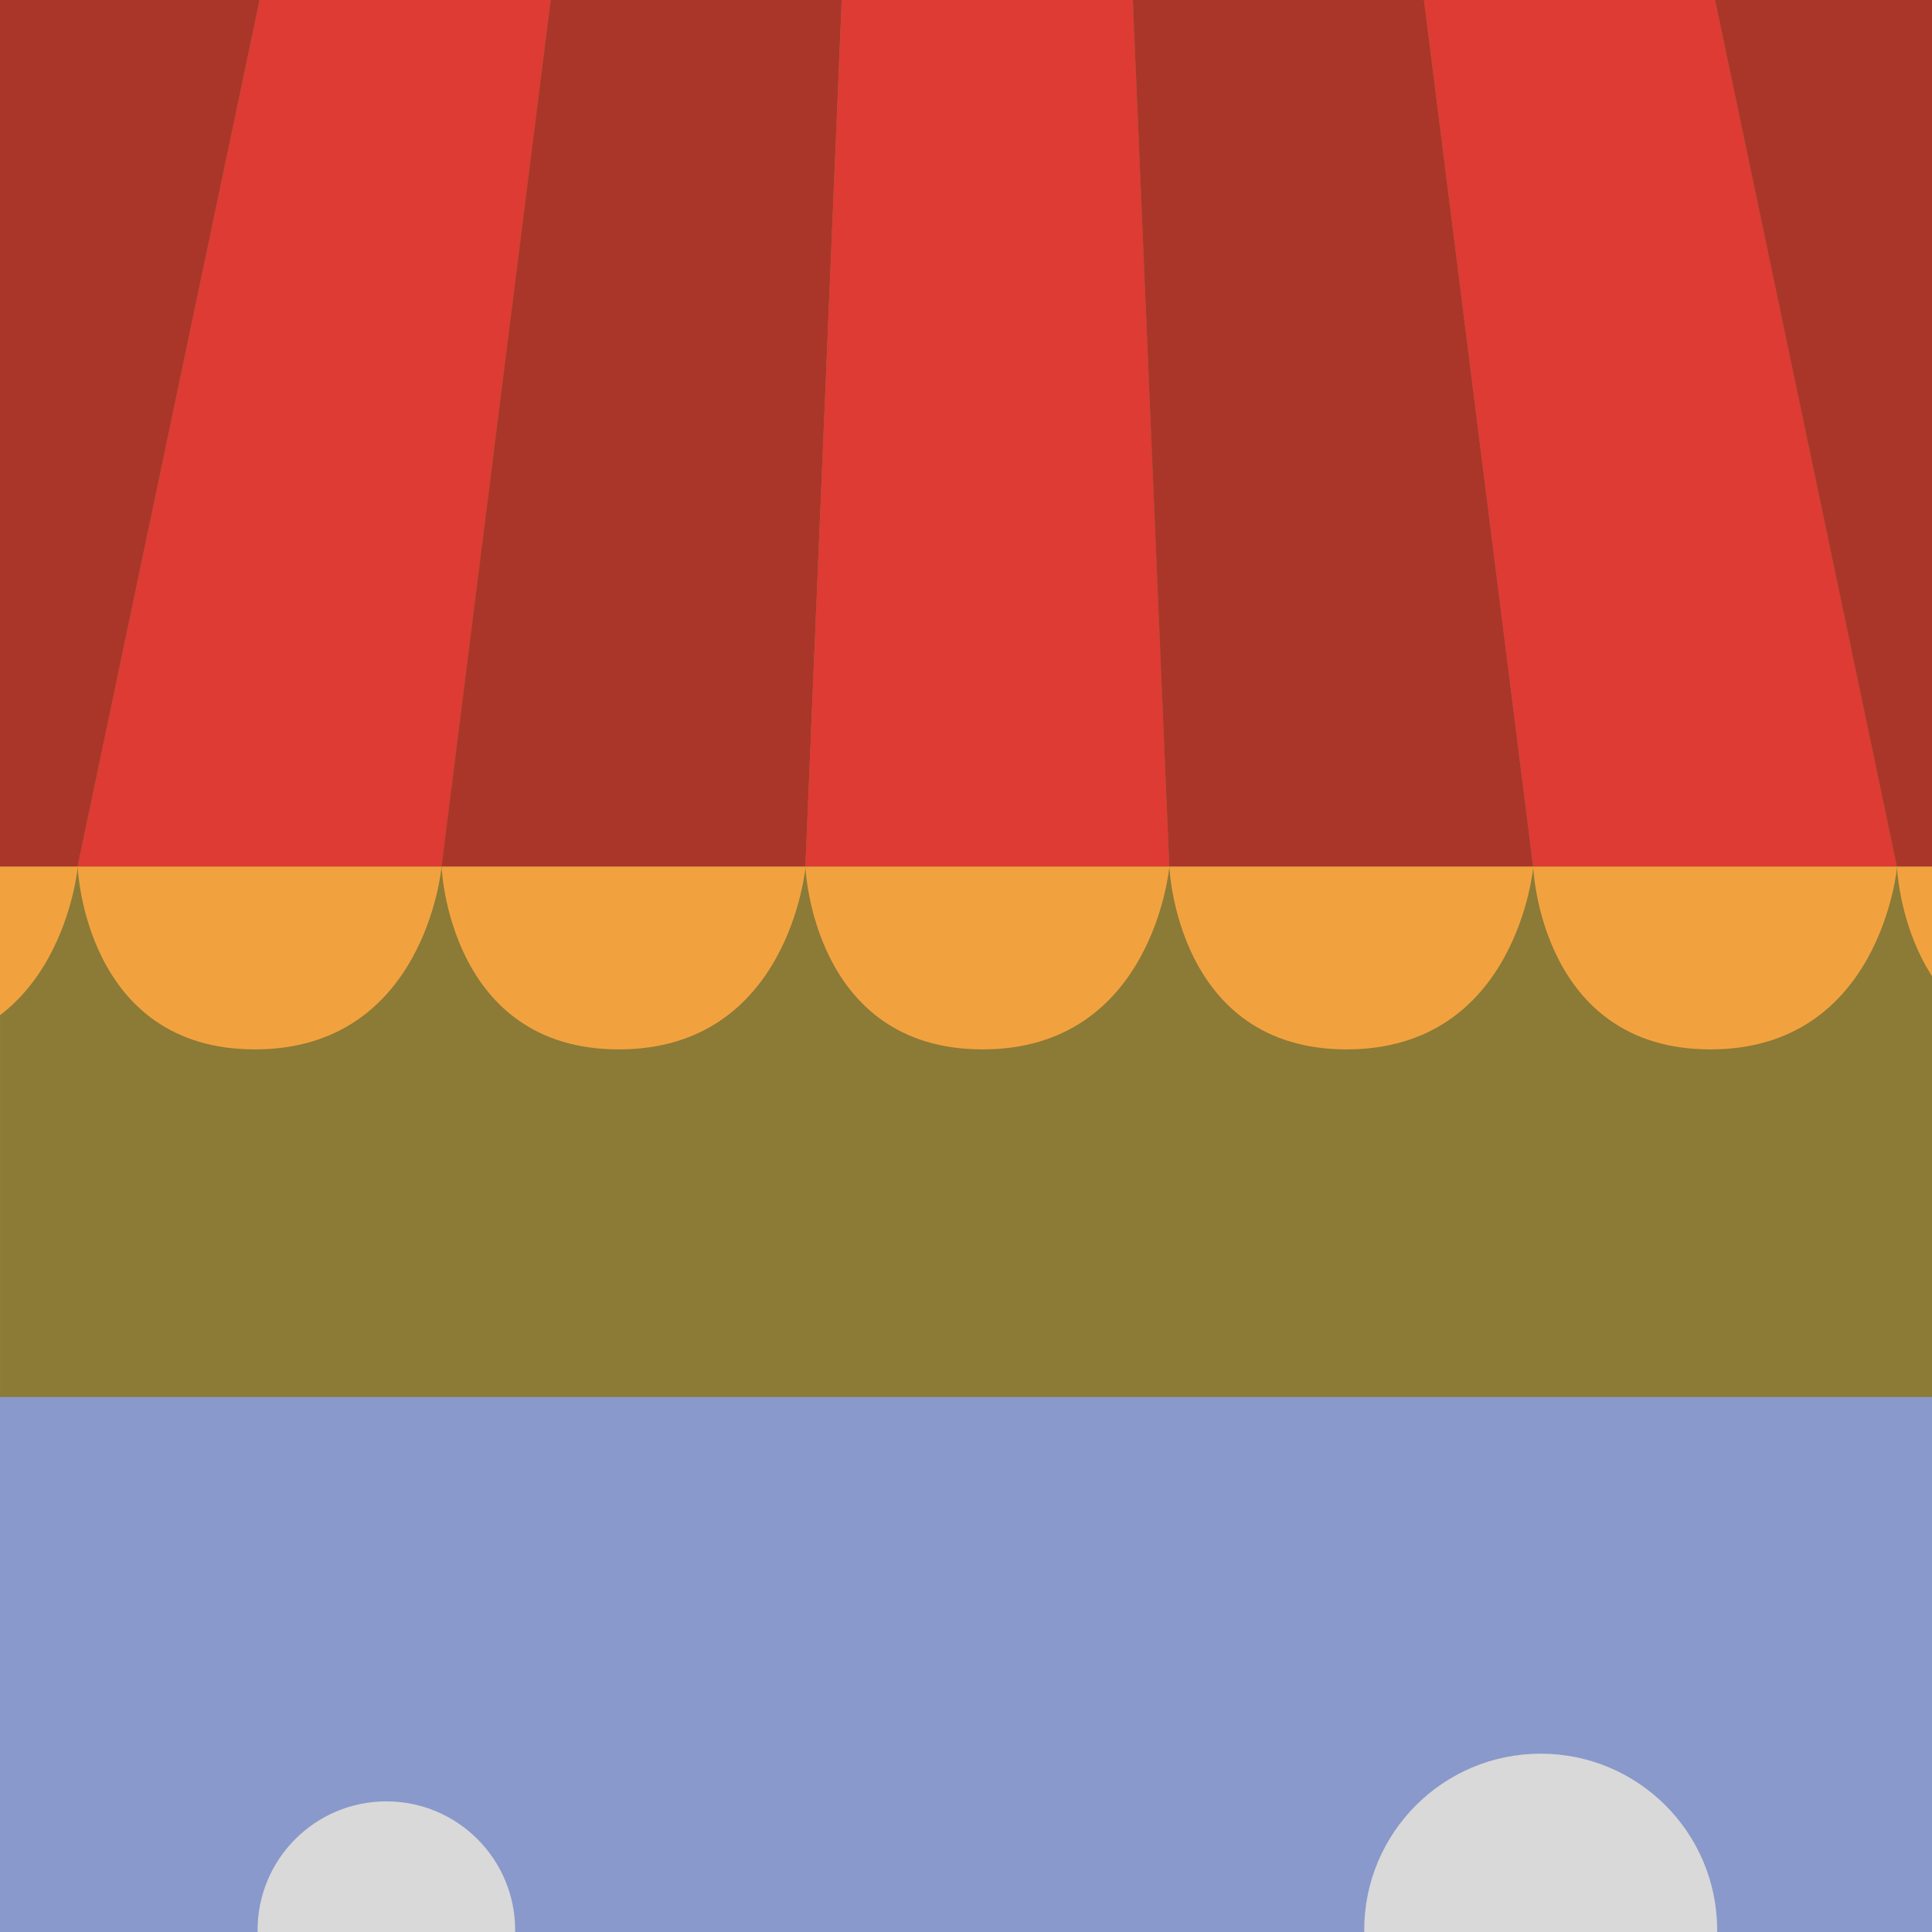
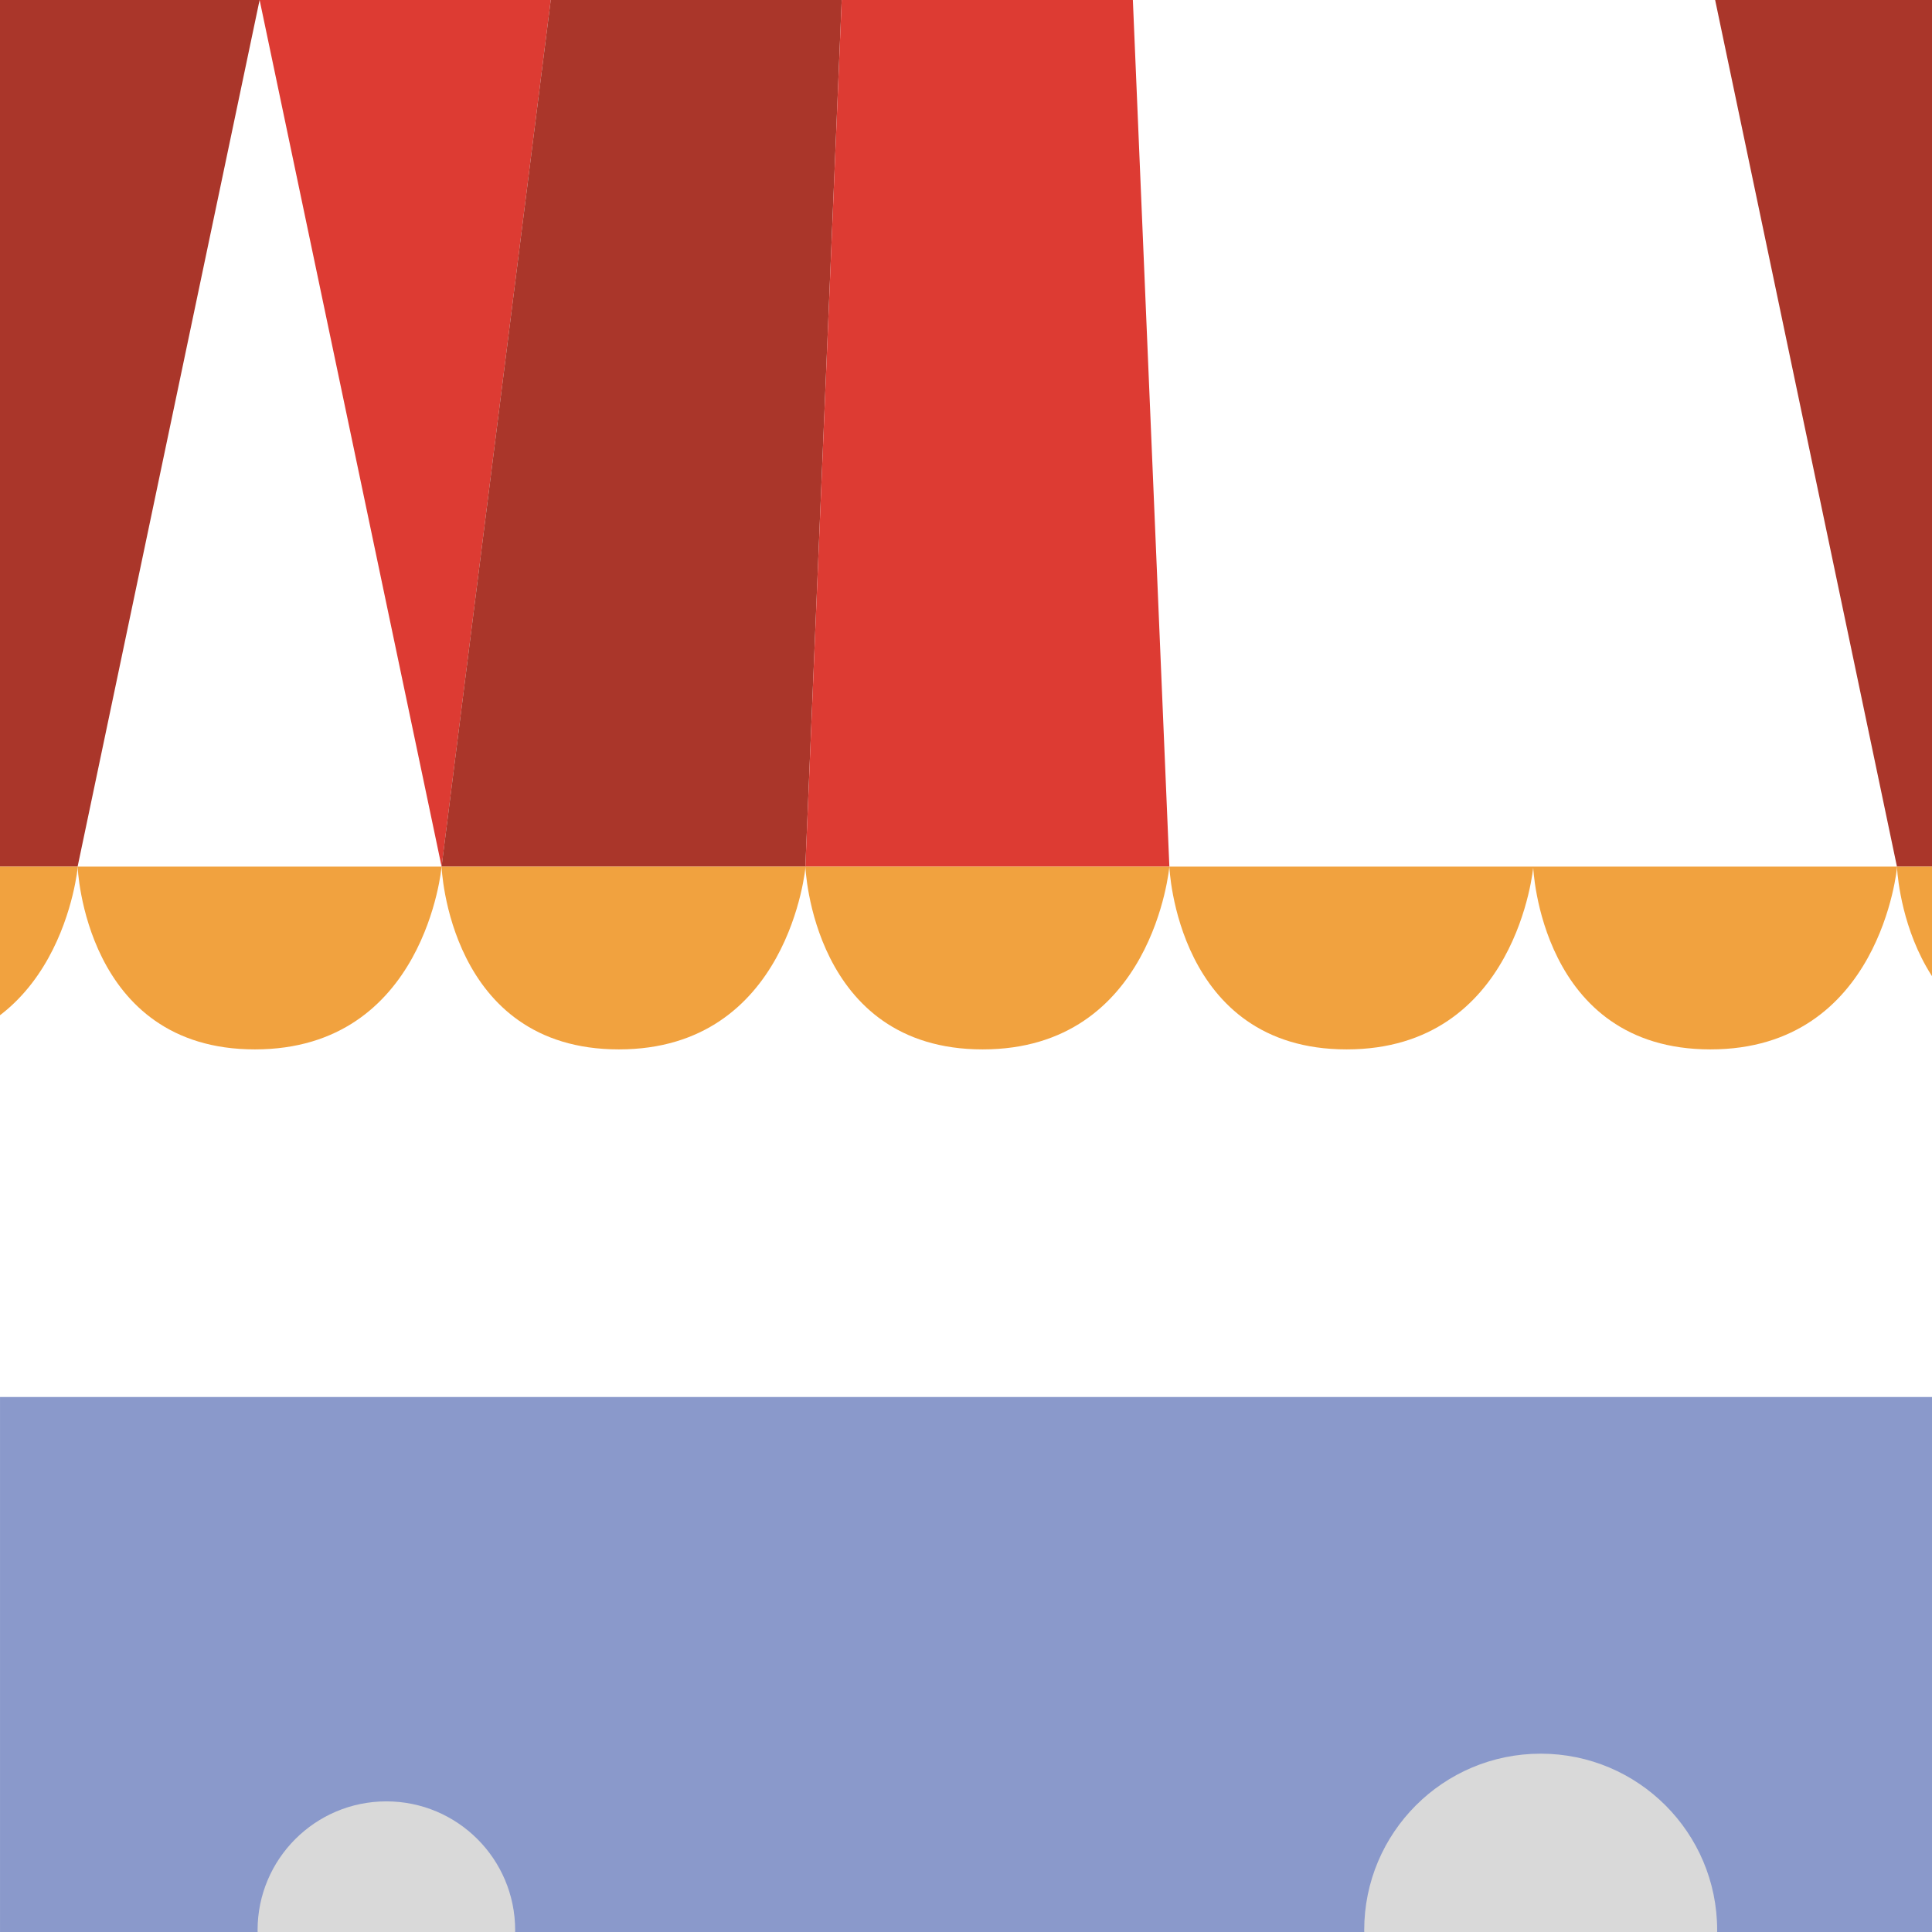
<svg xmlns="http://www.w3.org/2000/svg" width="127" height="127" viewBox="0 0 127 127" fill="none">
  <g clip-path="url(#clip0_2613_12040)">
-     <path d="M0.001 0H127.002V127.001H0.001V0Z" fill="#8C7A37" />
    <path d="M0.001 91.832H127.002V127.001H0.001V91.832Z" fill="#8A99CB" />
    <g clip-path="url(#clip1_2613_12040)">
      <path d="M5.102 56.966H-18.812L-2.074 0.001H17.065L5.102 56.966Z" fill="#AA362A" />
      <path d="M-18.812 56.966C-18.812 56.966 -18.371 68.982 -7.16 68.982C4.051 68.982 5.114 56.966 5.114 56.966H-18.812Z" fill="#F1A23F" />
-       <path d="M29.029 56.966H5.103L17.066 0.001H36.204L29.029 56.966Z" fill="#DD3B33" />
+       <path d="M29.029 56.966L17.066 0.001H36.204L29.029 56.966Z" fill="#DD3B33" />
      <path d="M5.103 56.966C5.103 56.966 5.544 68.982 16.755 68.982C27.966 68.982 29.029 56.966 29.029 56.966H5.114H5.103Z" fill="#F1A23F" />
      <path d="M52.941 56.966H29.027L36.203 0.001H55.329L52.941 56.966Z" fill="#AA362A" />
      <path d="M29.027 56.966C29.027 56.966 29.469 68.982 40.68 68.982C51.891 68.982 52.953 56.966 52.953 56.966H29.039H29.027Z" fill="#F1A23F" />
      <path d="M76.868 56.966H52.942L55.33 0.001H74.469L76.868 56.966Z" fill="#DD3B33" />
      <path d="M52.942 56.966C52.942 56.966 53.384 68.982 64.595 68.982C75.806 68.982 76.868 56.966 76.868 56.966H52.954H52.942Z" fill="#F1A23F" />
-       <path d="M100.783 56.966H76.868L74.469 0.001H93.607L100.783 56.966Z" fill="#AA362A" />
      <path d="M76.868 56.966C76.868 56.966 77.31 68.982 88.521 68.982C99.732 68.982 100.794 56.966 100.794 56.966H76.88H76.868Z" fill="#F1A23F" />
-       <path d="M124.697 56.966H100.783L93.607 0.001H112.746L124.697 56.966Z" fill="#DD3B33" />
      <path d="M100.782 56.966C100.782 56.966 101.224 68.982 112.435 68.982C123.646 68.982 124.708 56.966 124.708 56.966H100.794H100.782Z" fill="#F1A23F" />
      <path d="M148.622 56.966H124.696L112.745 0.001H131.884L148.622 56.966Z" fill="#AA362A" />
      <path d="M124.696 56.966C124.696 56.966 125.138 68.982 136.349 68.982C147.56 68.982 148.622 56.966 148.622 56.966H124.708H124.696Z" fill="#F1A23F" />
    </g>
    <circle cx="101.277" cy="126.879" r="11.601" fill="#D9D9D9" />
    <circle cx="25.398" cy="126.879" r="8.466" fill="#D9D9D9" />
  </g>
  <defs>
    <clipPath id="clip0_2613_12040">
      <rect width="127.001" height="127.001" fill="white" />
    </clipPath>
    <clipPath id="clip1_2613_12040">
      <rect width="167.435" height="68.981" fill="white" transform="translate(-18.812 0)" />
    </clipPath>
  </defs>
</svg>